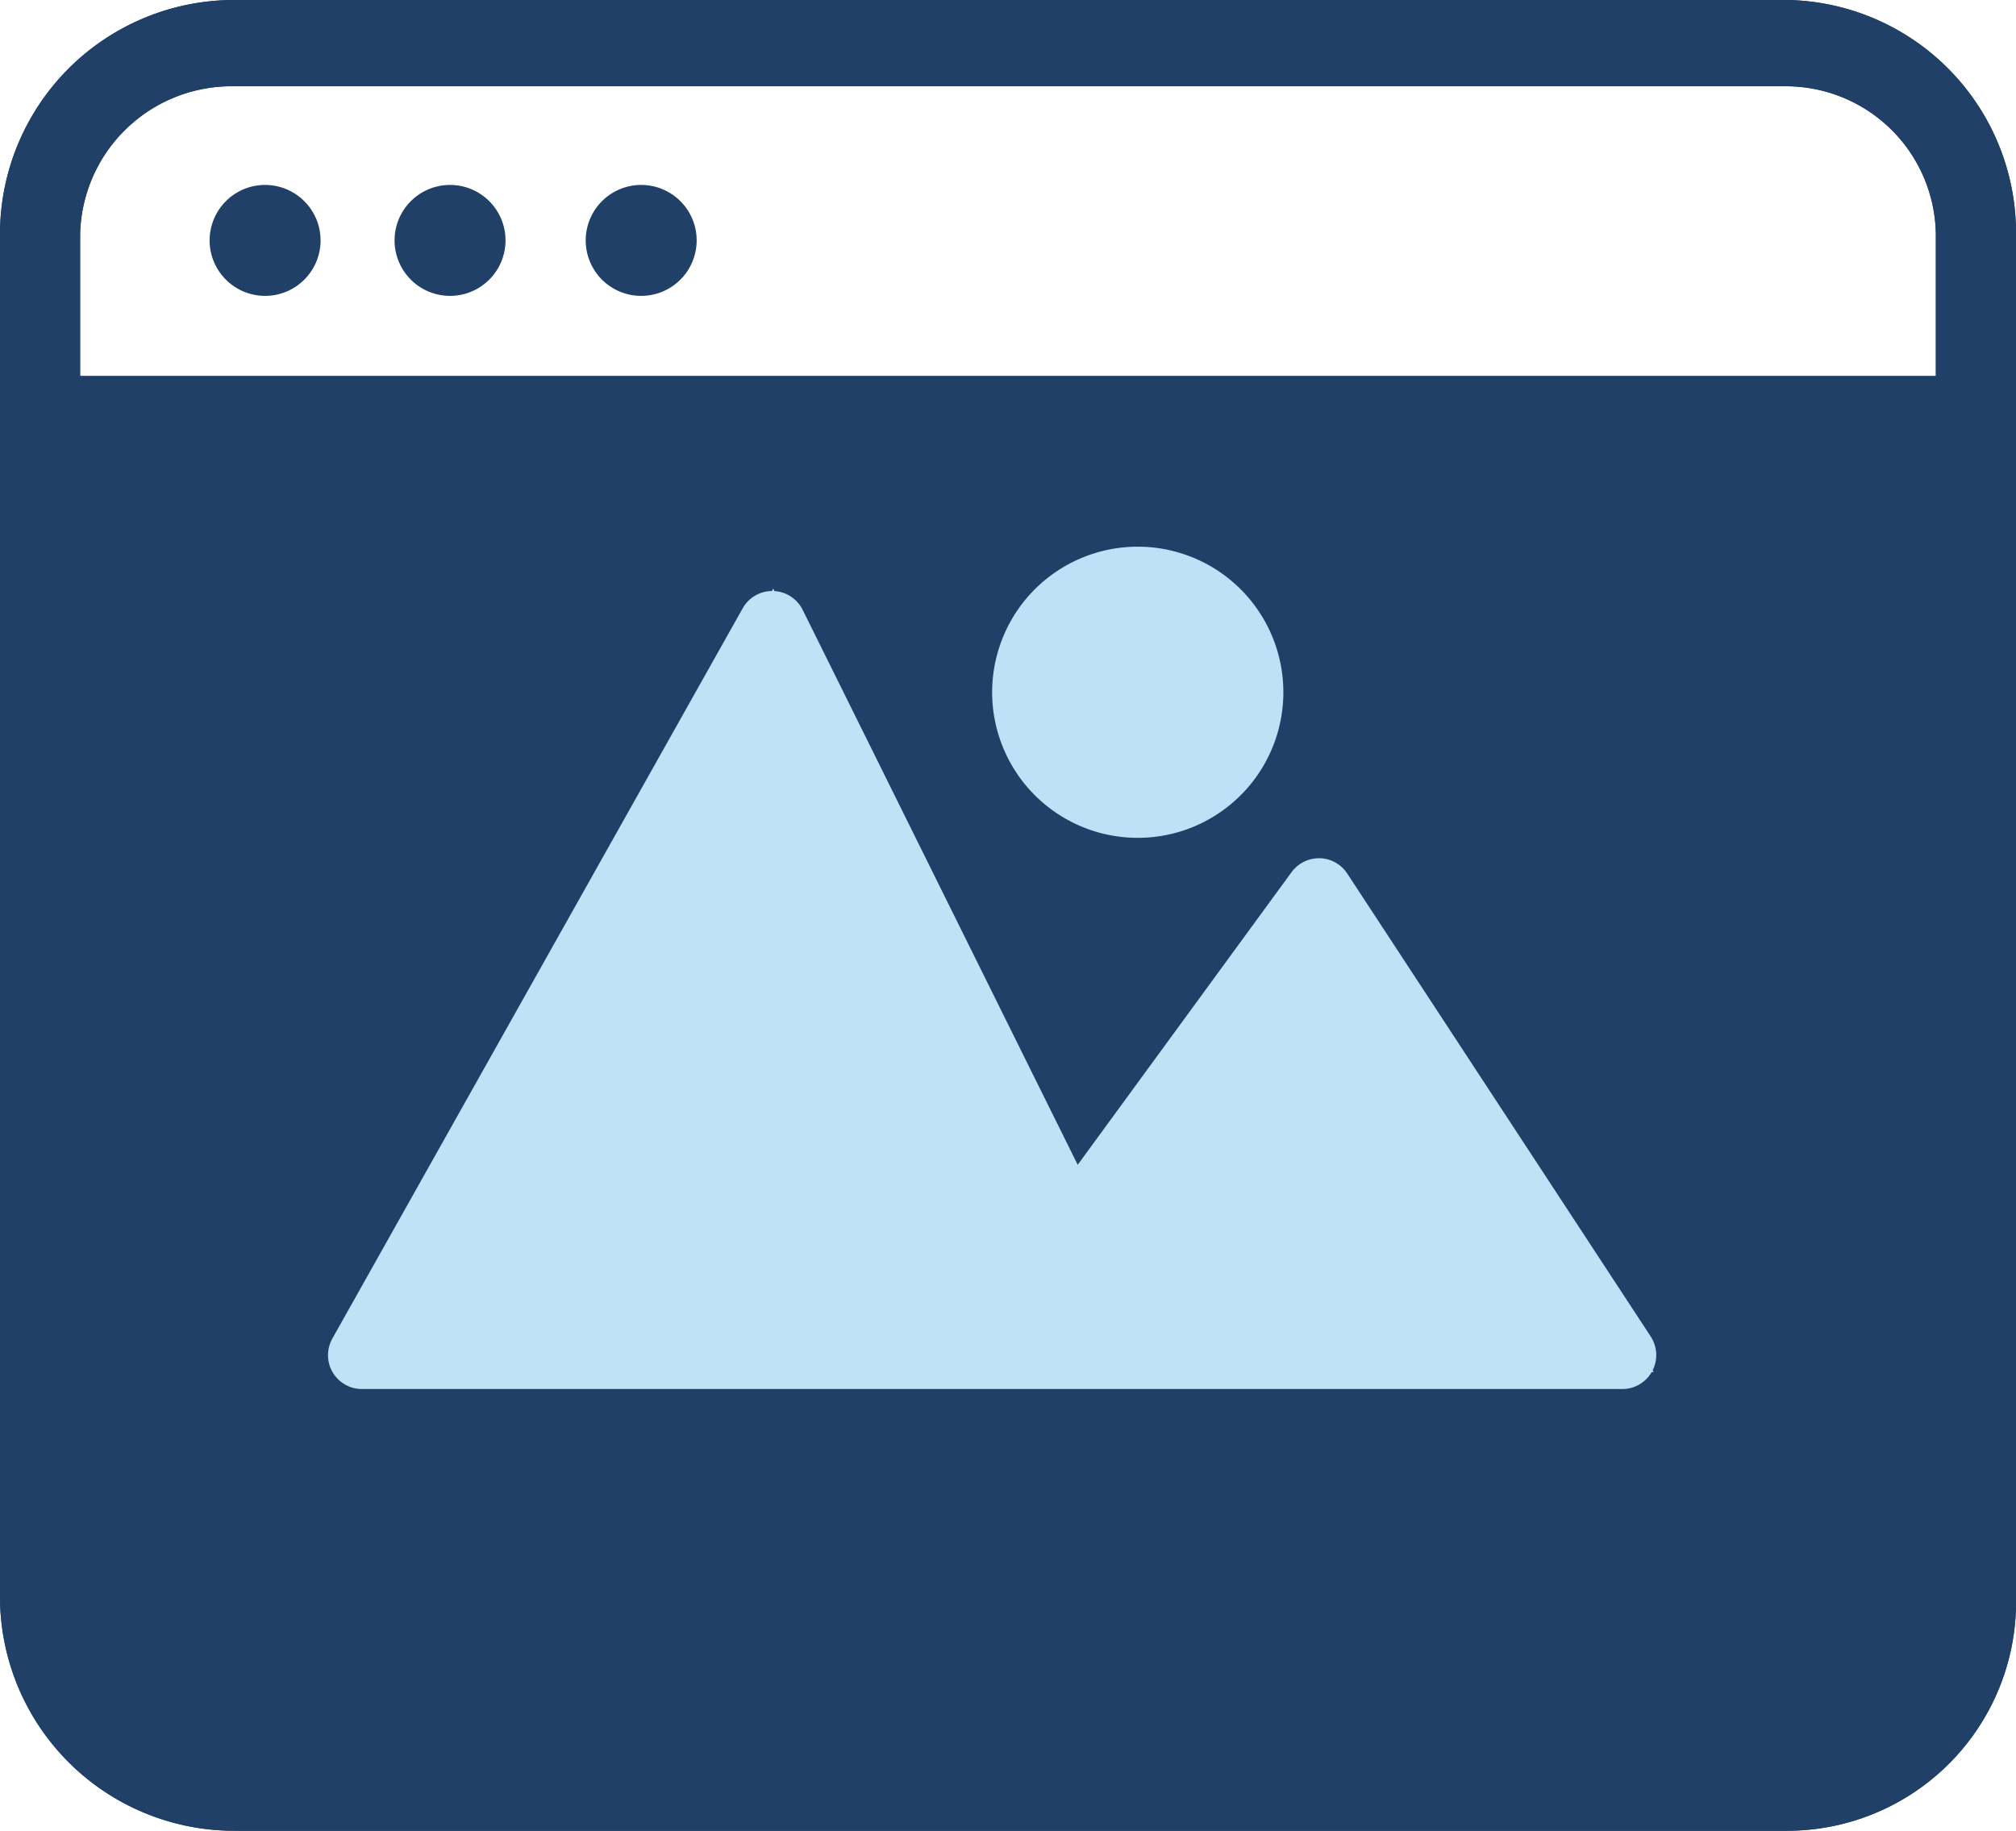
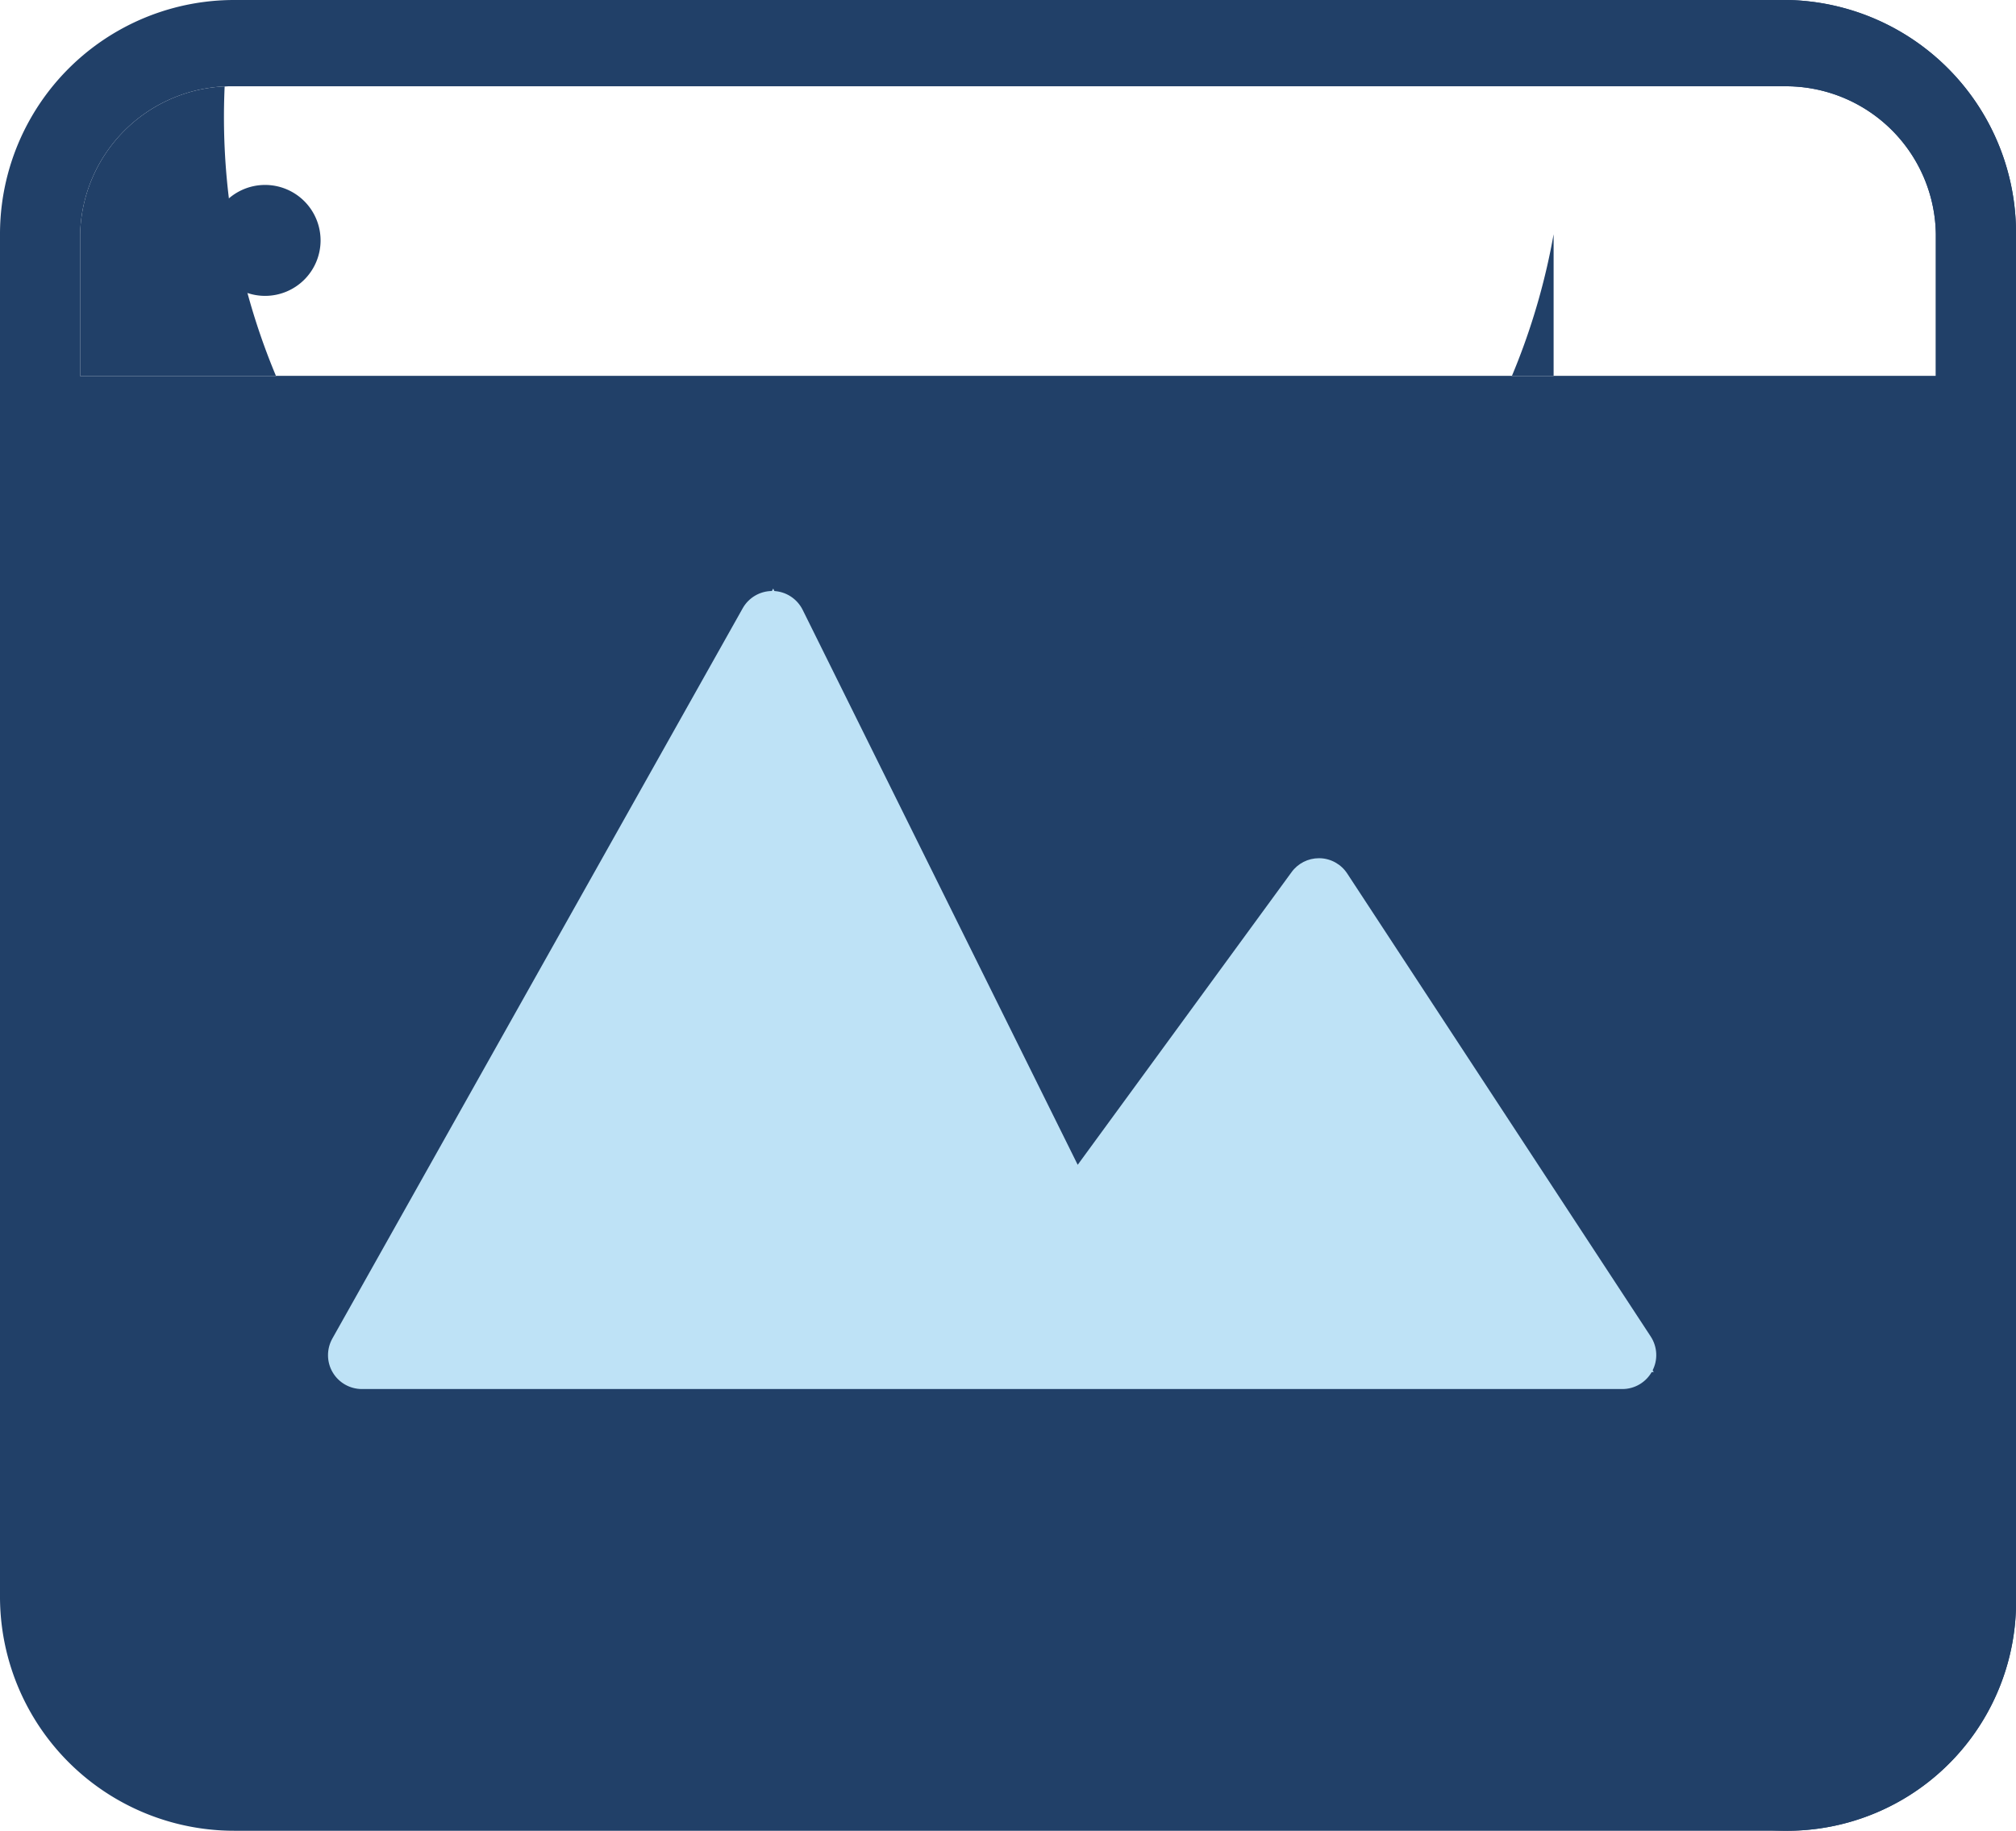
<svg xmlns="http://www.w3.org/2000/svg" width="59.453" height="54" viewBox="0 0 59.453 54">
  <g id="Gruppe_1730" data-name="Gruppe 1730" transform="translate(-586.286 -675.199)">
    <g id="Gruppe_1727" data-name="Gruppe 1727" transform="translate(586.286 675.199)">
      <path id="Pfad_8440" data-name="Pfad 8440" d="M81.957,30.27h45.817a6.87,6.87,0,0,1,6.727,6.909V77.361a6.753,6.753,0,0,1-6.727,6.909H81.957a6.906,6.906,0,0,1-6.909-6.909V37.179A6.906,6.906,0,0,1,81.957,30.27ZM77.411,41.361h54.726V37.179a4.424,4.424,0,0,0-4.363-4.364H81.956a4.465,4.465,0,0,0-4.545,4.364Z" transform="translate(-75.048 -30.27)" fill="#214068" />
-       <path id="Pfad_8441" data-name="Pfad 8441" d="M185.943,82.358a1.636,1.636,0,1,1-1.636-1.636,1.636,1.636,0,0,1,1.636,1.636" transform="translate(-171.035 -75.267)" fill="#214068" fill-rule="evenodd" />
      <path id="Pfad_8442" data-name="Pfad 8442" d="M135.493,82.358a1.636,1.636,0,1,1-1.636-1.636,1.637,1.637,0,0,1,1.636,1.636" transform="translate(-126.039 -75.267)" fill="#214068" fill-rule="evenodd" />
-       <path id="Pfad_8443" data-name="Pfad 8443" d="M238.073,82.358a1.636,1.636,0,1,1-1.636-1.636,1.636,1.636,0,0,1,1.636,1.636" transform="translate(-217.528 -75.267)" fill="#214068" fill-rule="evenodd" />
    </g>
-     <path id="Pfad_8478" data-name="Pfad 8478" d="M81.957,30.27h45.817a6.87,6.87,0,0,1,6.727,6.909V77.361a6.753,6.753,0,0,1-6.727,6.909H81.957a6.906,6.906,0,0,1-6.909-6.909V37.179A6.906,6.906,0,0,1,81.957,30.27ZM77.411,41.361h54.726V37.179a4.424,4.424,0,0,0-4.363-4.364H81.956a4.465,4.465,0,0,0-4.545,4.364Z" transform="translate(511.238 644.929)" fill="#214068" />
+     <path id="Pfad_8478" data-name="Pfad 8478" d="M81.957,30.27h45.817a6.87,6.87,0,0,1,6.727,6.909V77.361a6.753,6.753,0,0,1-6.727,6.909a6.906,6.906,0,0,1-6.909-6.909V37.179A6.906,6.906,0,0,1,81.957,30.27ZM77.411,41.361h54.726V37.179a4.424,4.424,0,0,0-4.363-4.364H81.956a4.465,4.465,0,0,0-4.545,4.364Z" transform="translate(511.238 644.929)" fill="#214068" />
    <g id="Pfad_8479" data-name="Pfad 8479" transform="translate(18451.279 22919.404)" fill="#bee2f6" stroke-linecap="round" stroke-linejoin="round">
      <path d="M -17816.223 -22203.734 L -17817.148 -22203.734 L -17854.32 -22203.734 L -17855.174 -22203.734 L -17854.756 -22204.479 L -17842.654 -22226.018 L -17842.191 -22226.844 L -17841.771 -22225.996 L -17833.293 -22208.889 L -17826.502 -22218.186 L -17826.076 -22218.77 L -17825.68 -22218.164 L -17816.73 -22204.508 L -17816.223 -22203.734 Z" stroke="none" />
      <path d="M -17817.148 -22204.234 L -17826.098 -22217.891 L -17833.375 -22207.928 L -17842.219 -22225.773 L -17854.32 -22204.234 L -17817.148 -22204.234 M -17817.148 -22203.234 L -17854.32 -22203.234 C -17854.676 -22203.234 -17855.004 -22203.422 -17855.184 -22203.729 C -17855.363 -22204.035 -17855.365 -22204.414 -17855.191 -22204.725 L -17843.09 -22226.264 C -17842.914 -22226.578 -17842.58 -22226.773 -17842.219 -22226.773 C -17842.211 -22226.773 -17842.201 -22226.773 -17842.193 -22226.773 C -17841.822 -22226.764 -17841.488 -22226.549 -17841.322 -22226.217 L -17833.211 -22209.848 L -17826.904 -22218.48 C -17826.717 -22218.738 -17826.416 -22218.891 -17826.098 -22218.891 C -17826.09 -22218.891 -17826.08 -22218.891 -17826.072 -22218.891 C -17825.744 -22218.883 -17825.441 -22218.713 -17825.262 -22218.439 L -17816.312 -22204.783 C -17816.111 -22204.475 -17816.094 -22204.082 -17816.27 -22203.76 C -17816.443 -22203.436 -17816.781 -22203.234 -17817.148 -22203.234 Z" stroke="none" fill="#bee2f6" />
    </g>
-     <path id="Pfad_8480" data-name="Pfad 8480" d="M243.388,85.015a4.294,4.294,0,1,1-4.293-4.293,4.294,4.294,0,0,1,4.293,4.293" transform="translate(380.745 610.602)" fill="#bde2f7" fill-rule="evenodd" />
  </g>
</svg>